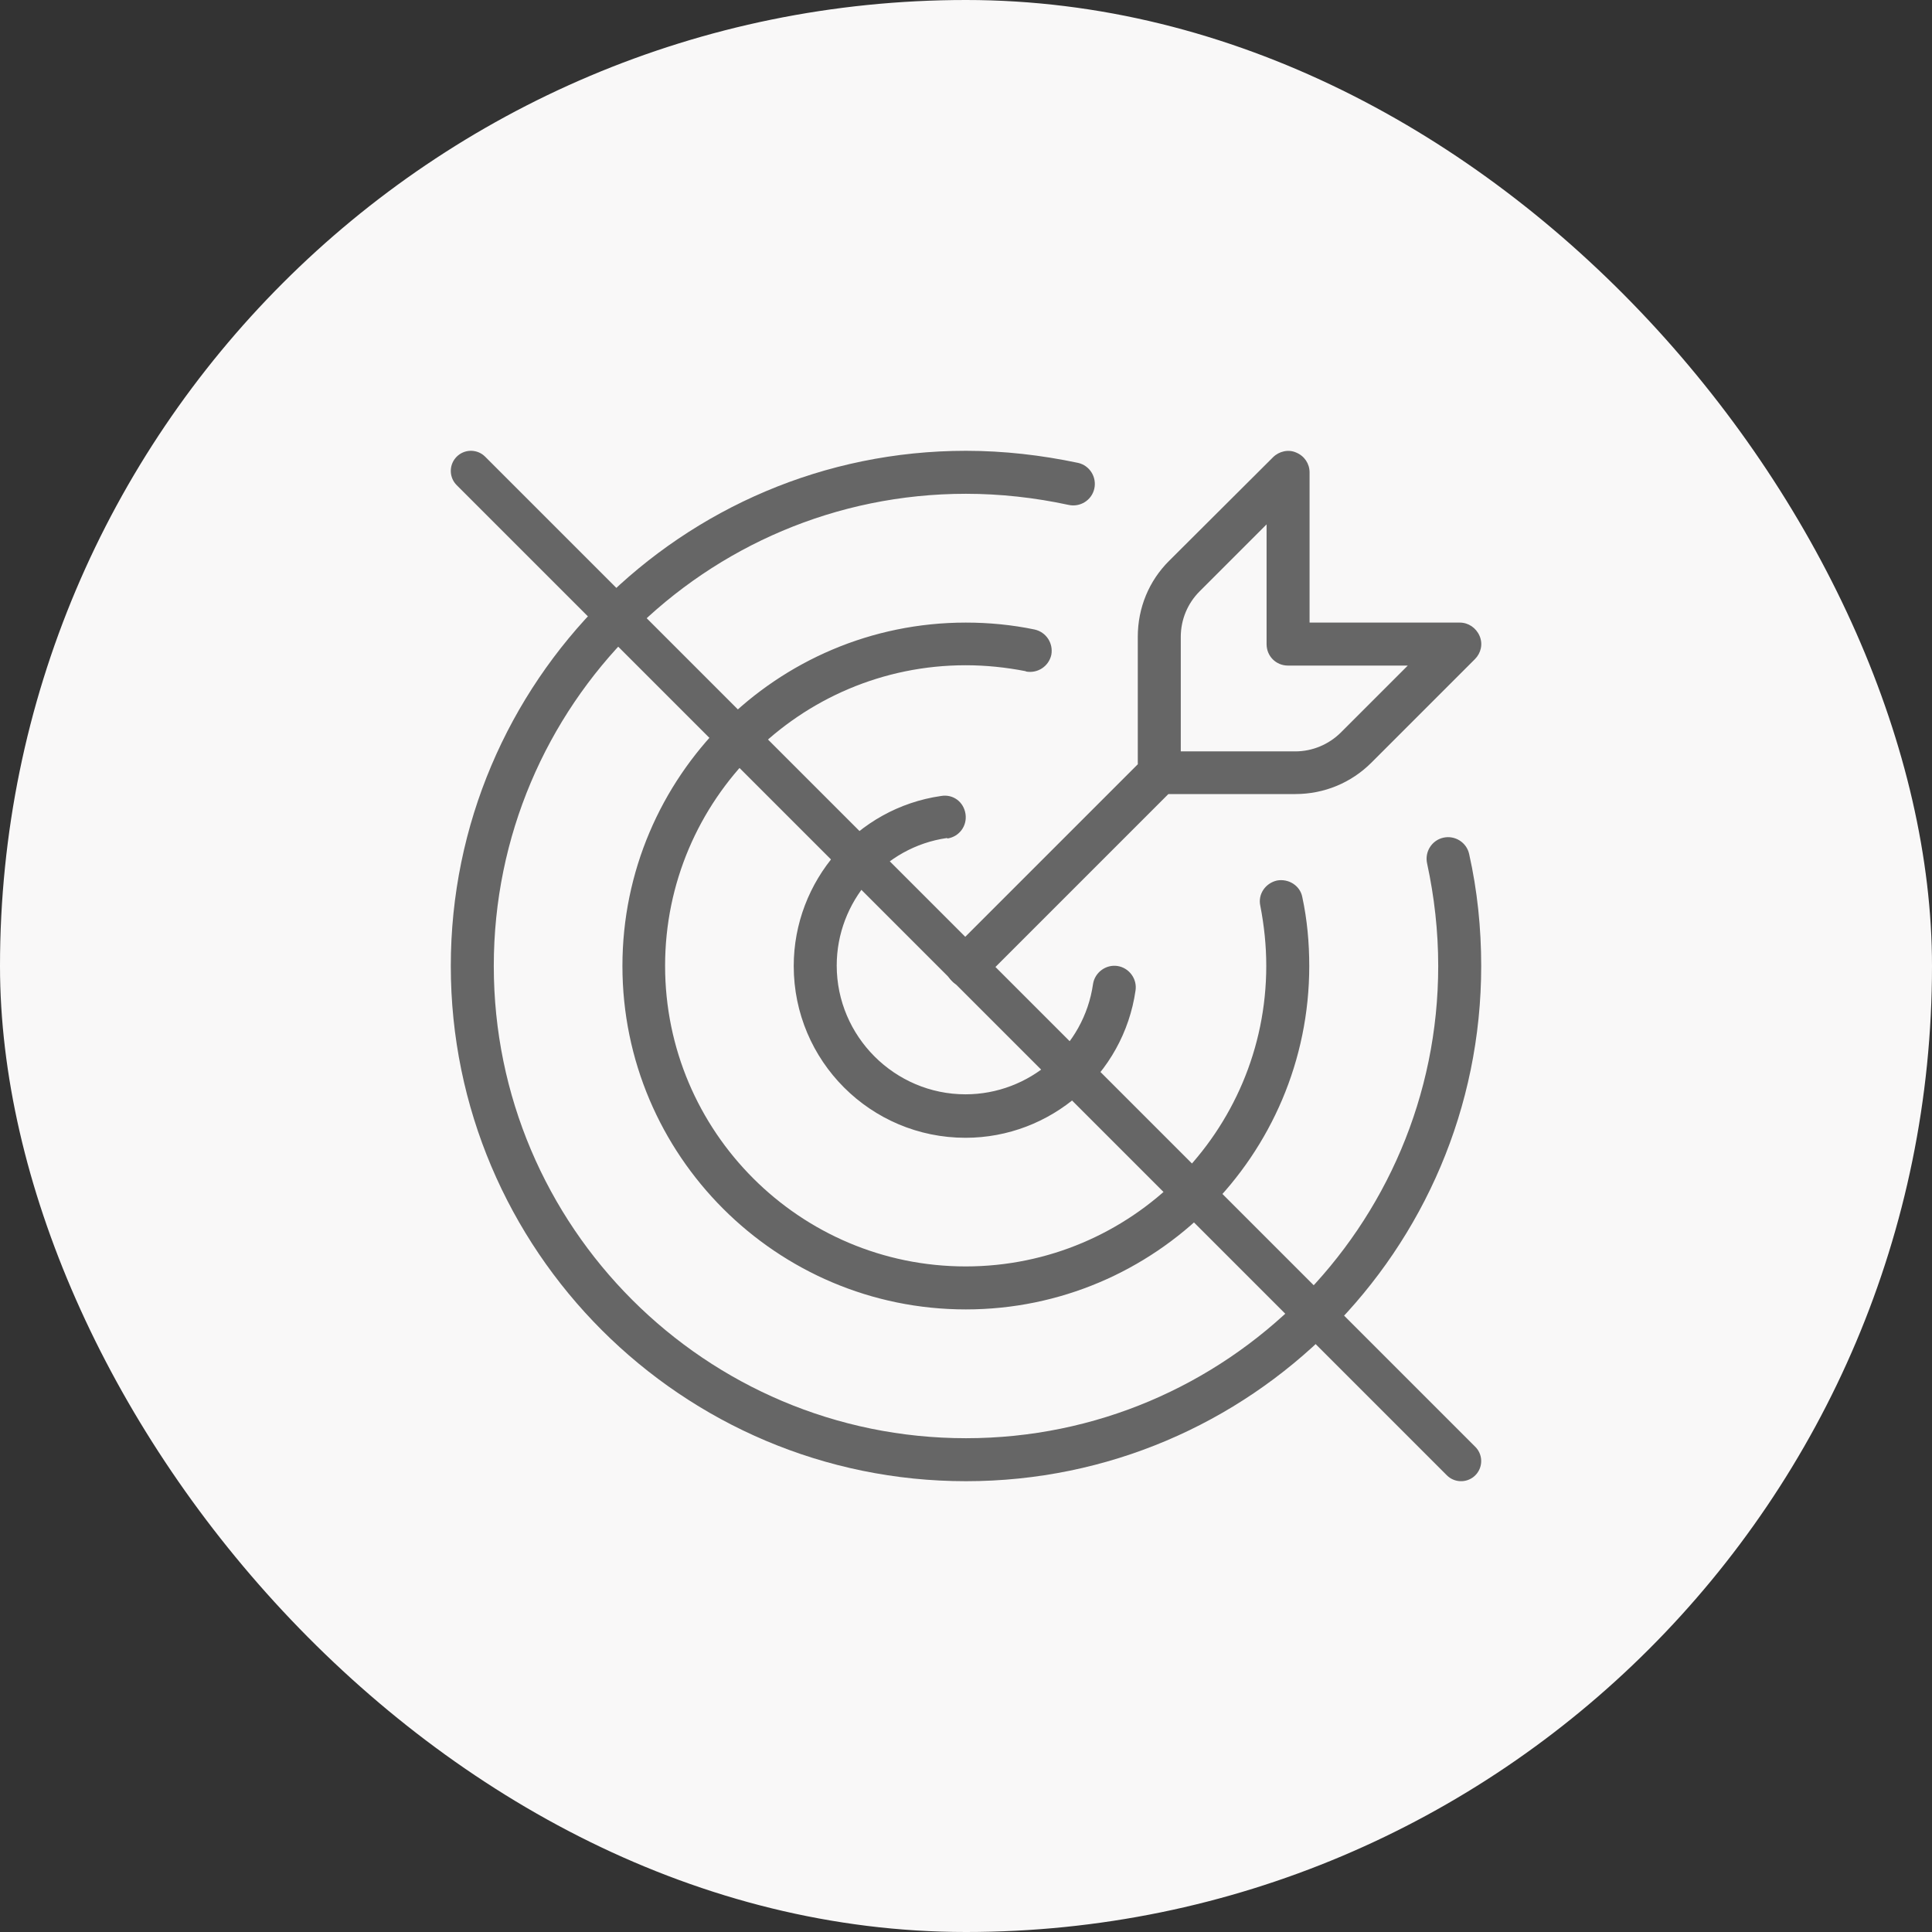
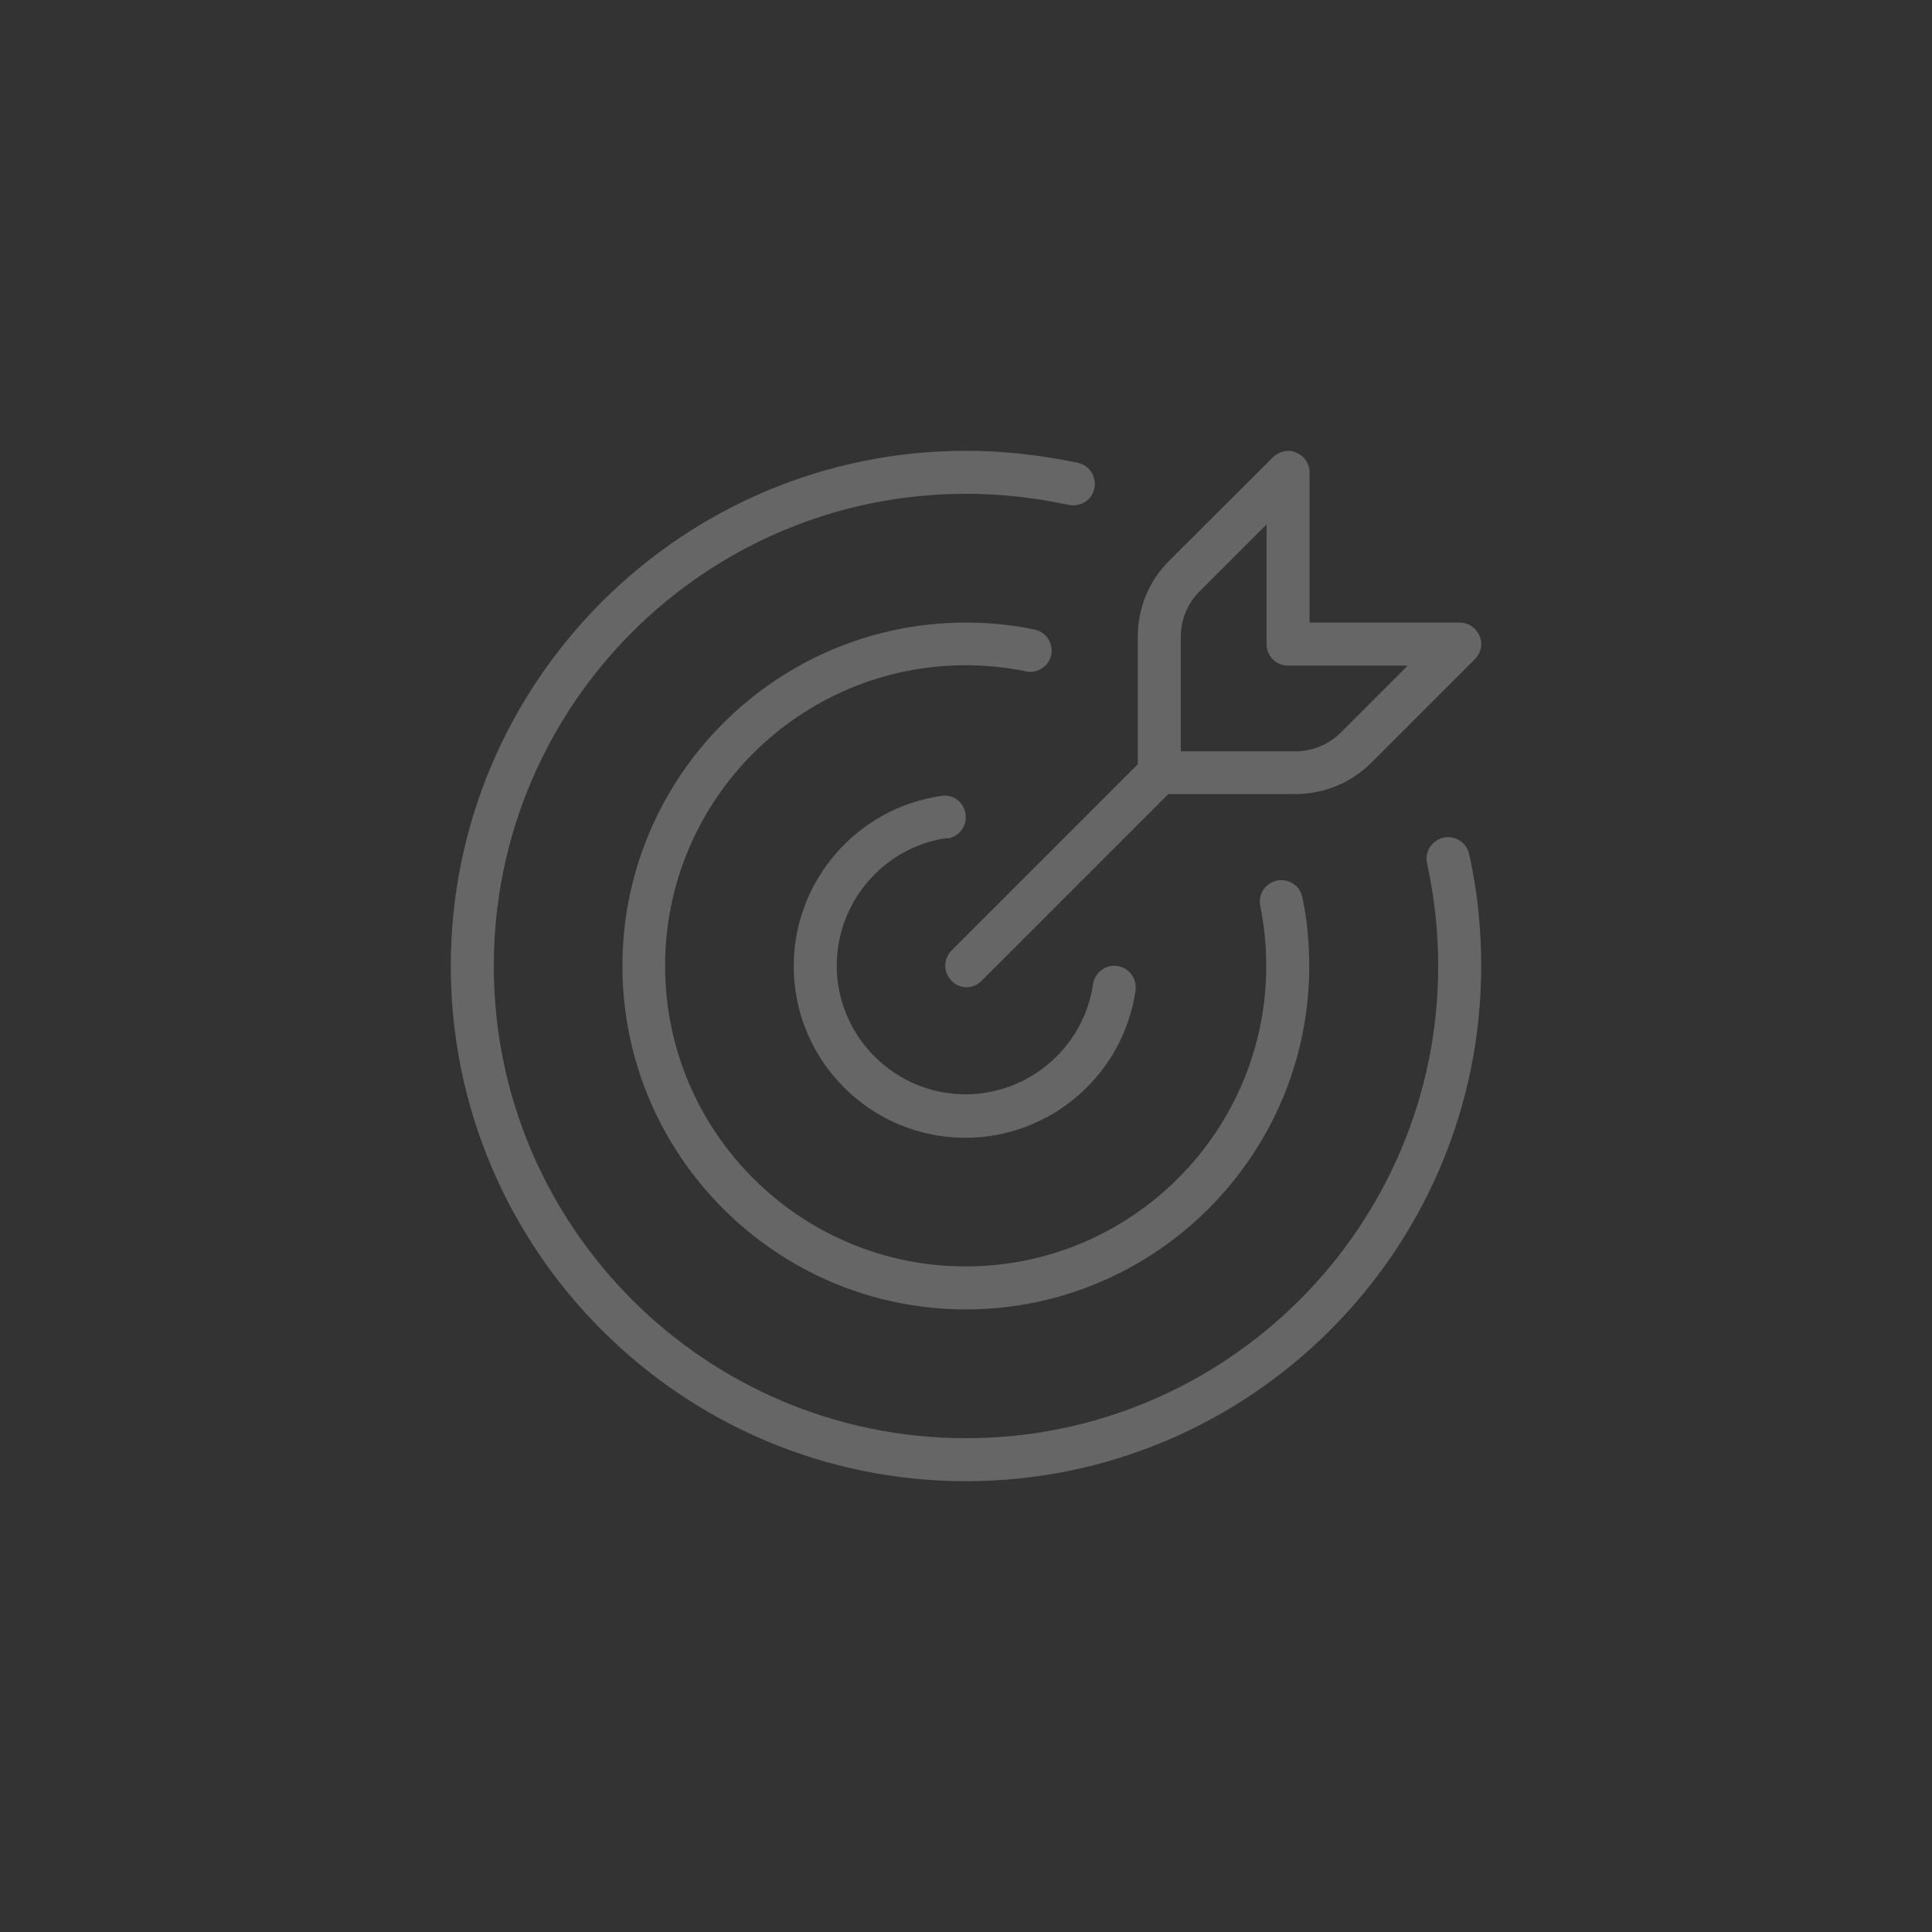
<svg xmlns="http://www.w3.org/2000/svg" width="120" height="120" viewBox="0 0 120 120" fill="none">
  <rect x="0" y="0" width="120" height="120" fill="#333333" stroke="none" />
-   <rect width="120" height="120" rx="60" fill="#F9F8F8" />
  <g>
    <path d="M91.25 53.04C91.76 55.31 92 57.65 92 60C92 77.65 77.65 92 60 92C42.35 92 28 77.65 28 60C28 42.35 42.35 28 60 28C62.35 28 64.69 28.27 66.96 28.75C67.68 28.91 68.13 29.63 67.97 30.35C67.81 31.07 67.09 31.52 66.37 31.36C64.29 30.91 62.13 30.67 60 30.67C43.81 30.67 30.67 43.81 30.67 60C30.67 76.19 43.82 89.33 60 89.33C76.18 89.33 89.33 76.18 89.33 60C89.33 57.84 89.09 55.71 88.64 53.63C88.48 52.91 88.93 52.19 89.65 52.03C90.37 51.87 91.09 52.32 91.25 53.04ZM63.73 41.71C64.45 41.84 65.14 41.39 65.3 40.67C65.43 39.95 64.98 39.26 64.26 39.1C62.87 38.81 61.43 38.67 59.99 38.67C48.23 38.67 38.66 48.24 38.66 60C38.66 71.76 48.23 81.33 59.99 81.33C71.75 81.33 81.32 71.76 81.32 60C81.32 58.56 81.19 57.12 80.89 55.73C80.76 55.01 80.04 54.56 79.32 54.69C78.6 54.85 78.12 55.54 78.28 56.26C78.52 57.49 78.65 58.74 78.65 59.99C78.65 70.28 70.28 78.66 59.98 78.66C49.68 78.66 41.31 70.29 41.31 59.99C41.31 49.69 49.68 41.32 59.98 41.32C61.23 41.32 62.49 41.45 63.71 41.69L63.73 41.71ZM58.85 52.08C59.57 51.97 60.08 51.31 59.97 50.56C59.86 49.81 59.2 49.31 58.45 49.44C53.22 50.19 49.3 54.72 49.3 60C49.3 65.89 54.07 70.67 59.97 70.67C65.25 70.67 69.78 66.75 70.53 61.52C70.64 60.8 70.13 60.11 69.41 60C68.69 59.89 68 60.4 67.89 61.12C67.33 65.04 63.92 67.97 59.97 67.97C55.57 67.97 51.97 64.37 51.97 59.97C51.97 56.02 54.9 52.61 58.82 52.05L58.85 52.08ZM70.67 47.44V39.55C70.67 37.76 71.36 36.08 72.62 34.83L79.07 28.4C79.44 28.03 80.03 27.89 80.51 28.11C81.02 28.32 81.34 28.8 81.34 29.34V38.67H90.67C91.2 38.67 91.68 38.99 91.9 39.5C92.12 40.01 91.98 40.57 91.61 40.94L85.18 47.37C83.93 48.62 82.25 49.32 80.46 49.32H72.57L60.97 60.92C60.7 61.19 60.36 61.32 60.04 61.32C59.72 61.32 59.35 61.19 59.11 60.92C58.58 60.39 58.58 59.56 59.11 59.03L70.71 47.43L70.68 47.46L70.67 47.44ZM73.33 46.67H80.45C81.52 46.67 82.53 46.24 83.28 45.5L87.44 41.34H80C79.25 41.34 78.67 40.75 78.67 40.01V32.57L74.51 36.73C73.76 37.48 73.34 38.49 73.34 39.56V46.68L73.33 46.67Z" fill="#666666" />
-     <path d="M28.366 28.366C28.824 27.909 29.548 27.88 30.039 28.28L30.134 28.366L91.634 89.866L91.72 89.961C92.12 90.452 92.091 91.176 91.634 91.634C91.176 92.091 90.452 92.12 89.961 91.72L89.866 91.634L28.366 30.134L28.28 30.039C27.88 29.548 27.909 28.824 28.366 28.366Z" fill="#666666" />
  </g>
</svg>